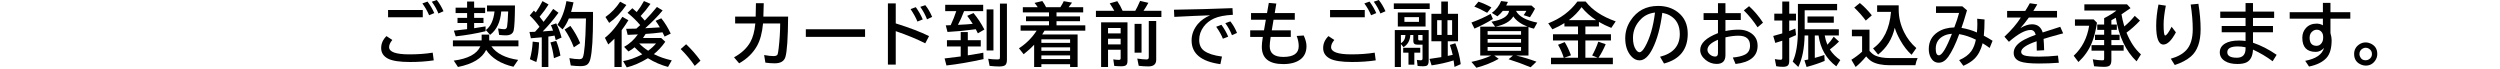
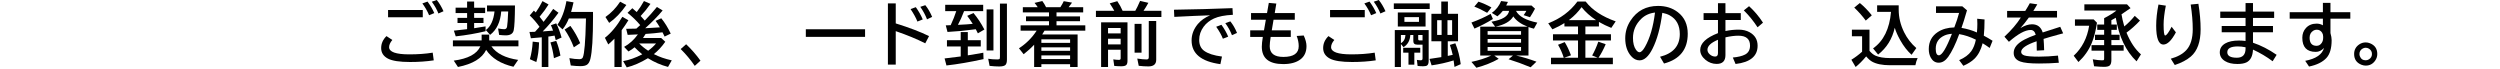
<svg xmlns="http://www.w3.org/2000/svg" id="_レイヤー_2" data-name="レイヤー 2" viewBox="0 0 900 25">
  <defs>
    <style>
      .cls-1, .cls-2 {
        stroke-width: 0px;
      }

      .cls-2 {
        fill: none;
        opacity: .39;
      }
    </style>
  </defs>
  <g id="_レイヤー_1-2" data-name="レイヤー 1">
    <g>
      <path class="cls-1" d="M156.149,21.727c-2.616.396-5.454.594-8.514.594-3.771,0-6.431-.408-7.981-1.224-1.623-.856-2.435-2.119-2.435-3.79,0-1.631.639-3.068,1.914-4.311l2.107,1.393c-.775.912-1.163,1.772-1.163,2.579,0,1.736,2.431,2.604,7.291,2.604,3.092,0,5.894-.206,8.405-.618l.375,2.773ZM139.703,3.597h12.498v2.628h-12.498v-2.628ZM154.478,5.486c-.606-1.454-1.413-2.87-2.423-4.251l1.853-.666c.977,1.308,1.788,2.688,2.435,4.142l-1.865.775ZM157.833,4.856c-.565-1.421-1.36-2.834-2.386-4.239l1.792-.617c.872,1.05,1.68,2.397,2.423,4.045l-1.829.811Z" />
      <path class="cls-1" d="M176.914,16.689c1.801,2.567,5.006,4.19,9.616,4.869l-1.684,2.47c-4.561-1.049-7.84-3.076-9.834-6.079-1.453,3.052-4.836,5.106-10.148,6.164l-1.514-2.289c5.15-.678,8.344-2.39,9.579-5.135h-9.883v-2.132h10.343v-2.106h2.726v2.106h10.524v2.132h-9.726ZM168.158,2.773V.545h2.531v2.228h3.96v1.938h-3.96v1.731h3.367v1.841h-3.367v1.878c1.525-.227,2.898-.448,4.117-.666v1.743c-3.383.824-6.963,1.441-10.742,1.853l-.666-2.059c2.261-.219,3.848-.396,4.76-.533v-2.217h-3.452v-1.841h3.452v-1.731h-4.142v-1.938h4.142ZM180.439,4.117c-.29,3.787-1.623,6.597-3.996,8.43l-1.538-1.732c1.728-1.275,2.769-3.508,3.124-6.697h-2.7V1.962h10.063c-.032,4.667-.185,7.646-.46,8.938-.259,1.22-1.211,1.829-2.858,1.829-.589,0-1.385-.053-2.386-.157l-.375-2.325c.977.177,1.716.266,2.216.266.573,0,.912-.307,1.018-.92.153-.84.286-2.665.399-5.475h-2.507Z" />
      <path class="cls-1" d="M194.222,9.64c-1.05-1.478-2.221-2.838-3.513-4.081l1.489-1.744c.105.105.327.327.667.666.88-1.235,1.691-2.596,2.434-4.081l2.181,1.211c-.904,1.462-1.978,2.931-3.222,4.408.645.816,1.122,1.434,1.429,1.853,1.228-1.502,2.382-3.061,3.464-4.675l1.901,1.393c-1.816,2.511-3.71,4.752-5.68,6.722,1.606-.097,2.85-.194,3.729-.291-.201-.606-.46-1.255-.774-1.949l1.913-.667c.759,1.511,1.4,3.214,1.926,5.111l-2.107.92c-.121-.524-.259-1.065-.412-1.622-.396.072-.984.165-1.768.278l-.473.06v10.96h-2.374v-10.682c-1.082.129-2.39.242-3.924.339l-.496-2.265.944-.024c.291-.008.642-.019,1.054-.036.436-.476.973-1.077,1.611-1.805ZM190.758,21.303c.549-1.881.888-3.988,1.017-6.321l2.289.266c-.08,2.794-.411,5.159-.993,7.098l-2.312-1.042ZM199.417,20.951c-.274-2.026-.694-3.919-1.26-5.68l2.083-.545c.67,1.623,1.175,3.387,1.514,5.293l-2.337.932ZM213.477,4.287l.012,1.635c0,7.638-.318,12.732-.956,15.284-.242.977-.626,1.659-1.15,2.047-.509.371-1.312.557-2.41.557-.978,0-2.144-.08-3.5-.242l-.497-2.64c1.349.25,2.539.375,3.573.375.661,0,1.085-.218,1.272-.654.565-1.34.933-5.704,1.102-13.092l.024-.908h-6.164c-.582,1.462-1.337,2.773-2.265,3.937l-1.841-1.684c1.525-2.172,2.603-5.006,3.233-8.502l2.556.448c-.291,1.308-.582,2.454-.872,3.439h7.884ZM206.587,17.04c-.921-2.406-2.031-4.542-3.331-6.407l2.096-1.308c1.461,2.019,2.632,4.086,3.512,6.201l-2.276,1.514Z" />
      <path class="cls-1" d="M223.799,10.875v13.237h-2.603v-10.197c-.743.751-1.482,1.445-2.217,2.083l-1.211-2.386c2.228-1.728,4.319-4.247,6.273-7.557l2.18,1.235c-.727,1.194-1.534,2.39-2.422,3.584ZM217.961,6.128c2.06-1.445,3.823-3.282,5.293-5.511l2.228,1.188c-1.897,2.728-3.956,4.872-6.177,6.431l-1.345-2.107ZM230.472,9.034c-1.3-1.55-2.821-3.023-4.565-4.42l1.731-1.659c.598.509,1.122.973,1.575,1.393.912-1.147,1.784-2.471,2.615-3.973l2.338,1.018c-1.099,1.582-2.277,3.04-3.536,4.372l.266.278c.461.493.868.949,1.224,1.369,1.566-1.615,3.023-3.25,4.372-4.905l2.059,1.26c-1.841,2.18-3.932,4.311-6.273,6.394,1.34-.057,3.097-.162,5.269-.315-.452-.791-.961-1.57-1.526-2.337l2.035-.933c1.275,1.559,2.41,3.399,3.403,5.522l-2.205,1.065-.435-.895c-.153-.315-.263-.529-.327-.643-2.18.283-4.138.473-5.874.569-.057,0-.121.004-.193.013-.242.411-.561.904-.957,1.478h6.564l1.465,1.344c-1.227,1.761-2.6,3.242-4.117,4.445,1.856.96,4.009,1.711,6.455,2.252l-1.345,2.362c-2.511-.654-4.925-1.7-7.242-3.138-2.64,1.6-5.18,2.701-7.617,3.307l-1.309-2.265c2.172-.371,4.469-1.187,6.892-2.446-1.025-.84-1.946-1.684-2.762-2.531-.63.533-1.364,1.037-2.204,1.514l-1.562-1.659c1.93-1.073,3.581-2.571,4.954-4.493-1.882.097-3.109.153-3.682.17l-.546-2.18c.533,0,1.757-.024,3.67-.073.21-.193.403-.367.581-.52s.448-.399.811-.739ZM233.342,18.263c1.114-.815,2.06-1.688,2.834-2.615h-6.067c.936.961,2.015,1.833,3.233,2.615Z" />
      <path class="cls-1" d="M250.112,23.713c-1.494-2.18-3.182-4.198-5.062-6.056l1.962-1.731c1.954,1.857,3.674,3.831,5.159,5.922l-2.059,1.865Z" />
-       <path class="cls-1" d="M264.65,5.971h7.388c.065-1.793.097-3.396.097-4.809h2.81c-.017,1.85-.06,3.452-.133,4.809h8.913c-.065,7.808-.396,12.668-.993,14.581-.46,1.494-1.735,2.241-3.827,2.241-1.09,0-2.212-.081-3.366-.242l-.448-2.737c1.372.25,2.499.375,3.379.375.815,0,1.308-.214,1.478-.642.104-.274.231-1.014.375-2.217.348-2.987.529-5.946.545-8.877h-6.176c-.308,3.326-1.014,5.991-2.12,7.993-1.437,2.6-3.597,4.716-6.479,6.347l-1.842-2.156c2.681-1.47,4.639-3.302,5.874-5.498.929-1.647,1.526-3.876,1.793-6.686h-7.267v-2.482Z" />
      <path class="cls-1" d="M290.097,10.536h21.328v2.737h-21.328v-2.737Z" />
      <path class="cls-1" d="M319.647,1.235h2.821v7.193c4.82,1.494,8.817,3.016,11.99,4.566l-1.369,2.603c-3.019-1.534-6.56-2.995-10.621-4.384v12.05h-2.821V1.235ZM330.268,7.763c-.493-1.275-1.312-2.773-2.459-4.493l1.878-.69c1.001,1.381,1.836,2.851,2.507,4.408l-1.926.775ZM333.731,6.964c-.606-1.566-1.413-3.068-2.423-4.506l1.805-.593c.912,1.105,1.732,2.511,2.459,4.214l-1.841.885Z" />
      <path class="cls-1" d="M345.856,14.46v-2.906h2.556v2.906h4.663v2.277h-4.663v3.185c.734-.112,1.284-.197,1.647-.254,1.308-.202,2.619-.432,3.936-.69l.073,2.301c-4.845,1.074-9.294,1.837-13.347,2.289l-.666-2.531c1.025-.112,2.959-.351,5.801-.714v-3.585h-4.953v-2.277h4.953ZM347.08,3.996l-.073.17c-.653,1.744-1.372,3.335-2.155,4.771.104-.008.238-.012.399-.012,1.922-.081,3.564-.194,4.93-.34-.671-1.065-1.333-2.026-1.986-2.882l2.252-1.018c1.502,1.793,2.811,3.774,3.925,5.946l-2.338,1.369c-.38-.759-.63-1.252-.751-1.478-3.375.468-6.769.795-10.185.981l-.617-2.373c.678-.032,1.187-.053,1.526-.06.065,0,.144-.005.242-.013.848-1.809,1.518-3.496,2.01-5.062h-3.984V1.731h13.674v2.265h-6.867ZM355.182,3.391h2.459v14.788h-2.459V3.391ZM359.978,1.308h2.519v20.165c0,.88-.17,1.506-.509,1.877-.371.388-1.139.581-2.301.581-.961,0-2.107-.072-3.439-.218l-.497-2.556c1.042.162,2.144.242,3.307.242.492,0,.775-.084.848-.254.049-.113.073-.323.073-.63V1.308Z" />
      <path class="cls-1" d="M374.894,23.119v.993h-2.603v-8.018c-1.074,1.163-2.334,2.306-3.778,3.428l-1.684-2.132c2.607-1.695,4.731-3.814,6.37-6.357h-5.777v-1.901h10.222v-1.49h-8.283v-1.744h8.283v-1.429h-9.422v-1.865h5.365c-.283-.452-.666-.973-1.15-1.562l2.798-.666c.508.662.96,1.405,1.355,2.228h5.136c.565-.872.973-1.599,1.223-2.18l2.979.52-.412.569c-.307.428-.581.791-.823,1.09h5.256v1.865h-9.604v1.429h8.466v1.744h-8.466v1.49h10.367v1.901h-14.679c-.193.339-.473.795-.836,1.368h12.741v11.711h-2.701v-.993h-10.343ZM374.894,15.429h10.343v-1.272h-10.343v1.272ZM374.894,18.3h10.343v-1.26h-10.343v1.26ZM374.894,21.255h10.343v-1.32h-10.343v1.32Z" />
      <path class="cls-1" d="M401.147,3.888c-.388-.711-.936-1.603-1.647-2.677l2.725-.787c.8,1.187,1.438,2.342,1.914,3.464h4.565c.493-.84.993-1.857,1.502-3.053l.231-.508,2.979.69c-.598,1.09-1.18,2.046-1.744,2.87h6.431v2.24h-23.568v-2.24h6.613ZM405.894,8.029v13.843c0,.702-.133,1.199-.399,1.489-.299.331-.912.497-1.841.497-.759,0-1.599-.041-2.519-.121l-.351-2.361c.759.121,1.445.182,2.059.182.396,0,.594-.19.594-.569v-3.076h-4.542v6.2h-2.495V8.029h9.495ZM398.894,10.088v1.938h4.542v-1.938h-4.542ZM398.894,13.94v2.034h4.542v-2.034h-4.542ZM408.449,8.586h2.507v10.367h-2.507v-10.367ZM413.56,7.569h2.677v13.94c0,1.599-.936,2.397-2.81,2.397-1.099,0-2.261-.072-3.488-.218l-.52-2.603c1.356.21,2.478.315,3.367.315.517,0,.774-.262.774-.787V7.569Z" />
      <path class="cls-1" d="M422.629,3.5c7.428-.113,14.448-.303,21.061-.569l.145,2.397c-2.915.145-5.184.59-6.807,1.333-1.55.71-2.789,1.695-3.718,2.955-1.065,1.437-1.599,3.019-1.599,4.747,0,1.769.602,3.084,1.805,3.948,1.389,1.001,3.521,1.684,6.394,2.047l-.569,2.737c-6.911-.938-10.367-3.783-10.367-8.539,0-2.131.743-4.093,2.228-5.886,1.09-1.308,2.572-2.361,4.445-3.161-3.335.105-7.635.295-12.898.569l-.121-2.579ZM440.238,13.94c-.477-1.268-1.28-2.705-2.41-4.311l1.89-.702c1.009,1.389,1.82,2.81,2.434,4.263l-1.913.751ZM443.508,12.668c-.573-1.485-1.372-2.931-2.397-4.336l1.805-.642c.944,1.147,1.748,2.535,2.41,4.166l-1.817.811Z" />
      <path class="cls-1" d="M456.772,1.041l2.701.242-.569,3.428h7.218v2.386h-7.642l-.643,3.815h6.843v2.386h-7.242c-.226,1.453-.339,2.563-.339,3.33,0,2.576,1.635,3.863,4.905,3.863,3.689,0,5.534-1.291,5.534-3.875,0-1.171-.242-2.394-.727-3.67l2.531-.17c.662,1.438.993,2.709.993,3.815,0,2.115-.735,3.718-2.204,4.808-1.494,1.114-3.545,1.672-6.152,1.672-5.151,0-7.727-2.083-7.727-6.249,0-.872.121-2.047.363-3.524h-4.542v-2.386h4.966l.666-3.815h-5.329v-2.386h5.753l.642-3.67Z" />
      <path class="cls-1" d="M495.265,21.727c-2.616.396-5.454.594-8.514.594-3.771,0-6.431-.408-7.981-1.224-1.623-.856-2.435-2.119-2.435-3.79,0-1.631.639-3.068,1.914-4.311l2.107,1.393c-.775.912-1.163,1.772-1.163,2.579,0,1.736,2.431,2.604,7.291,2.604,3.092,0,5.894-.206,8.405-.618l.375,2.773ZM478.818,3.597h12.498v2.628h-12.498v-2.628ZM493.594,5.486c-.606-1.454-1.413-2.87-2.423-4.251l1.853-.666c.977,1.308,1.788,2.688,2.435,4.142l-1.865.775ZM496.948,4.856c-.565-1.421-1.36-2.834-2.386-4.239l1.792-.617c.872,1.05,1.68,2.397,2.423,4.045l-1.829.811Z" />
      <path class="cls-1" d="M501.772,1.235h12.922v2.01h-12.922V1.235ZM512.115,16.071h-1.914c-.936,0-1.404-.42-1.404-1.26v-2.217h-1.09c-.105,1.978-.917,3.444-2.435,4.396l-.944-1.139v8.26h-2.204v-13.298h12.195v11.082c0,.848-.185,1.404-.558,1.671-.274.194-.759.291-1.453.291-.638,0-1.296-.041-1.974-.121l-.255-2.18c.501.097.978.144,1.43.144.403,0,.606-.214.606-.642v-4.989ZM513.205,4.493v5.05h-9.991v-5.05h9.991ZM505.963,12.595h-1.635v2.955c1.017-.581,1.562-1.565,1.635-2.955ZM509.16,18.953v4.336h-2.107v-4.336h-1.901v-1.744h6.141v1.744h-2.132ZM505.587,6.177v1.683h5.244v-1.683h-5.244ZM512.115,14.533v-1.938h-1.562v1.441c0,.331.133.497.399.497h1.163ZM518.86,4.965V.545h2.387v4.42h3.644v9.896h-3.693v5.268c.331-.072.925-.201,1.78-.388-.227-1.025-.565-2.216-1.018-3.572l1.962-.594c.961,2.374,1.607,4.881,1.938,7.521l-2.241.993c-.089-.8-.193-1.579-.315-2.338-2.463.775-5.103,1.368-7.921,1.78l-.763-2.325c1.784-.234,3.205-.448,4.263-.642v-5.704h-3.572V4.965h3.548ZM517.371,7.267v5.305h1.611v-5.305h-1.611ZM522.761,12.571v-5.305h-1.672v5.305h1.672Z" />
      <path class="cls-1" d="M538.254,9.592l-1.32-1.78c3.956-.679,6.068-1.978,6.334-3.9h-2.252c-.558.719-1.207,1.373-1.95,1.963l-2.011-1.235c1.519-1.082,2.637-2.503,3.356-4.264l2.446.315c-.202.468-.408.9-.618,1.296h9.107l1.26,1.138c-.557,1.059-1.158,2.083-1.805,3.076l-2.289-.751c.098-.137.17-.237.219-.303.428-.629.678-1.041.75-1.235h-3.718c1.042,2.003,3.597,3.412,7.666,4.228l-1.211,2.18c-.653-.153-1.308-.352-1.962-.594v10.271h-4.433c2.301.517,4.735,1.251,7.303,2.204l-2.107,2.011c-2.745-1.139-5.389-2.1-7.933-2.883l1.575-1.332h-6.71l1.587,1.187c-2.423,1.356-5.104,2.422-8.042,3.197l-1.78-2.107c2.713-.565,5.091-1.324,7.134-2.276h-3.961v-10.403h5.365ZM529.716,8.114c2.688-.985,4.994-2.026,6.915-3.125l.824,1.853c-2.221,1.364-4.438,2.515-6.649,3.451l-1.09-2.18ZM535.372,4.614c-1.64-.945-3.178-1.688-4.614-2.228l1.489-1.793c1.606.541,3.161,1.235,4.663,2.084l-1.538,1.938ZM547.579,11.215h-12.038v1.283h12.038v-1.283ZM547.579,14.036h-12.038v1.32h12.038v-1.32ZM547.579,16.919h-12.038v1.381h12.038v-1.381ZM538.399,9.592h11.518c-2.357-.904-4.065-2.132-5.123-3.682-1.082,1.801-3.214,3.027-6.394,3.682Z" />
      <path class="cls-1" d="M570.738,9.519v2.811h9.204v2.228h-9.204v6.226h4.42l-1.986-.811c.815-1.413,1.559-3.068,2.228-4.966l2.652.921c-.84,1.945-1.703,3.564-2.592,4.856h5.172v2.337h-22.273v-2.337h4.59c-.492-1.599-1.179-3.153-2.059-4.663l2.398-.969c.815,1.3,1.57,2.887,2.265,4.76l-2.446.872h4.978v-6.226h-9.011v-2.228h9.011v-2.811h-4.894v-1.211c-1.13.735-2.575,1.486-4.335,2.253l-1.49-2.18c4.376-1.672,7.88-4.283,10.513-7.836h2.955c2.341,3.044,5.946,5.426,10.815,7.146l-1.586,2.35c-1.591-.638-3.072-1.353-4.445-2.144v1.622h-4.88ZM574.564,7.242c-2.106-1.397-3.839-2.951-5.195-4.663-1.235,1.712-2.672,3.193-4.311,4.445l-.29.218h9.797Z" />
      <path class="cls-1" d="M597.62,20.431c4.739-1.194,7.108-3.92,7.108-8.175,0-3.141-1.207-5.381-3.621-6.722-.719-.403-1.61-.71-2.676-.92-.686,5.337-1.869,9.66-3.549,12.971-1.397,2.761-2.947,4.142-4.65,4.142-1.139,0-2.156-.517-3.052-1.55-1.397-1.615-2.096-3.746-2.096-6.394,0-2.302.634-4.421,1.901-6.358,2.293-3.528,5.604-5.293,9.931-5.293,2.778,0,5.14.747,7.085,2.241,2.391,1.833,3.585,4.425,3.585,7.775,0,5.636-2.846,9.208-8.538,10.718l-1.429-2.435ZM595.804,4.518c-1.986.226-3.642.981-4.966,2.265-1.978,1.93-2.967,4.231-2.967,6.903,0,1.784.354,3.185,1.065,4.202.435.613.863.92,1.283.92.582,0,1.239-.642,1.975-1.925,1.776-3.125,2.979-7.247,3.609-12.365Z" />
      <path class="cls-1" d="M618.472,1.162h2.689v3.573h5.522v2.458h-5.522v3.973c1.606-.331,3.185-.496,4.735-.496,1.518,0,2.838.31,3.96.932,1.922,1.074,2.882,2.689,2.882,4.845,0,3.778-2.644,5.975-7.933,6.589l-.992-2.326c1.913-.177,3.387-.536,4.42-1.077,1.187-.63,1.78-1.7,1.78-3.21,0-2.382-1.397-3.572-4.19-3.572-1.372,0-2.927.198-4.662.594v6.394c0,2.115-1.054,3.173-3.161,3.173-1.494,0-2.838-.493-4.033-1.478-1.26-1.05-1.89-2.232-1.89-3.549,0-2.39,2.132-4.408,6.394-6.056v-4.735h-5.183v-2.458h5.183V1.162ZM618.472,14.315c-2.526,1.05-3.79,2.249-3.79,3.598,0,.621.282,1.179.848,1.671.581.517,1.231.775,1.95.775.661,0,.992-.42.992-1.26v-4.784ZM632.715,9.821c-1.478-2.276-3.125-4.303-4.941-6.079l1.889-1.514c1.897,1.72,3.569,3.697,5.015,5.934l-1.962,1.659Z" />
-       <path class="cls-1" d="M641.615,4.929V.545h2.508v4.384h2.434v2.459h-2.434v3.778c.589-.218,1.315-.509,2.18-.872l.278,2.35c-.67.315-1.489.67-2.458,1.065v8.163c0,.734-.134,1.268-.4,1.599-.307.388-.933.581-1.877.581-.823,0-1.627-.072-2.41-.218l-.496-2.556c.815.153,1.525.231,2.131.231.363,0,.545-.21.545-.63v-6.225c-.84.29-1.675.557-2.507.799l-.738-2.507c1.187-.307,2.269-.613,3.245-.92v-4.639h-2.87v-2.459h2.87ZM649.682,3.693v6.843h12.305v2.24h-5.087c.185,1.123.505,2.233.957,3.331.808-.848,1.562-1.812,2.265-2.894l1.914,1.744c-.824.848-1.918,1.8-3.282,2.857.895,1.422,2.147,2.693,3.754,3.815l-1.441,2.253c-3.593-2.681-5.724-6.383-6.394-11.106h-1.344v8.066c1.139-.307,2.28-.658,3.427-1.054l.121,2.132c-1.711.751-3.879,1.481-6.503,2.191l-.787-2.41c.129-.023.589-.116,1.38-.278v-8.648h-1.308c-.081,4.603-.836,8.381-2.265,11.336l-2.022-1.938c1.251-2.575,1.877-6.402,1.877-11.481V1.417h14.109v2.276h-11.675ZM650.699,5.922h9.471v2.265h-9.471v-2.265Z" />
      <path class="cls-1" d="M673.018,18.311c.703.815,1.405,1.385,2.107,1.708,1.309.589,3.068.884,5.28.884h9.943c-.355.734-.626,1.595-.811,2.579h-9.107c-2.794,0-4.97-.44-6.527-1.319-.654-.372-1.349-.993-2.083-1.865-1.356,1.606-2.62,2.878-3.791,3.814l-1.538-2.603c1.332-.815,2.62-1.78,3.863-2.894v-5.571h-3.67v-2.373h6.334v7.642ZM671.674,7.412c-1.099-1.519-2.479-3.081-4.143-4.688l2.011-1.635c1.461,1.179,2.898,2.652,4.311,4.42l-2.18,1.902ZM683.53,1.913v1.562c0,2.785.654,5.503,1.962,8.15,1.082,2.181,2.543,4.073,4.384,5.681l-1.707,2.41c-1.494-1.324-2.847-3.061-4.058-5.208-.92-1.623-1.586-3.129-1.998-4.518-.904,4.013-2.902,7.231-5.995,9.652l-1.816-2.228c3.778-2.647,5.935-7.032,6.467-13.152h-5.002V1.913h7.764Z" />
      <path class="cls-1" d="M696.962,2.276h9.471l1.684,1.441c-.808,2.826-1.47,4.934-1.986,6.322,2.011.339,3.863.888,5.559,1.647.105-1.041.157-2.07.157-3.088,0-.517-.019-1.135-.06-1.853l2.652.267c-.008,2.317-.097,4.264-.266,5.838.992.517,2.042,1.126,3.148,1.828l-1.042,2.58c-.774-.565-1.618-1.126-2.531-1.684-.613,2.398-1.603,4.264-2.967,5.596-.977.952-2.301,1.792-3.973,2.519l-1.514-2.034c1.978-.848,3.436-1.93,4.372-3.246.751-1.05,1.3-2.422,1.647-4.117-1.978-.993-3.977-1.663-5.995-2.011-1.308,3.585-2.628,6.314-3.96,8.187-1.01,1.405-2.148,2.107-3.416,2.107-1.211,0-2.151-.581-2.821-1.744-.509-.888-.763-1.945-.763-3.173,0-2.647,1.081-4.686,3.245-6.116,1.623-1.065,3.606-1.622,5.946-1.671.751-1.938,1.324-3.674,1.72-5.208h-8.308v-2.386ZM702.69,12.171c-1.042.065-1.934.267-2.677.606-2.1.945-3.148,2.536-3.148,4.772,0,1.574.379,2.361,1.138,2.361,1.123,0,2.685-2.58,4.688-7.739Z" />
      <path class="cls-1" d="M722.569,3.948h6.516c.727-1.155,1.276-2.083,1.647-2.786l2.701.4c-.242.435-.671,1.147-1.284,2.131l-.157.255h8.538v2.373h-10.149c-1.058,1.47-2.066,2.733-3.027,3.791,1.526-.912,2.91-1.368,4.154-1.368,1.97,0,3.258.981,3.863,2.942,2.091-.694,4.198-1.372,6.321-2.034l1.042,2.35-.435.121-1.188.315c-2.261.614-4.069,1.139-5.426,1.574.097,1.05.166,2.406.206,4.069l-2.652.145c-.008-.961-.024-2.002-.048-3.124l-.013-.242c-3.706,1.259-5.559,2.535-5.559,3.826,0,.59.396,1.018,1.187,1.284.848.282,2.588.424,5.22.424,2.196,0,4.478-.125,6.843-.375l.303,2.579c-2.342.178-4.723.267-7.146.267-3.156,0-5.385-.234-6.685-.702-1.607-.582-2.41-1.627-2.41-3.137,0-1.841,1.304-3.439,3.911-4.796,1.091-.565,2.431-1.135,4.021-1.708-.308-1.154-.917-1.731-1.829-1.731-1.962,0-4.57,1.421-7.823,4.263l-1.611-1.841c2.511-2.342,4.478-4.639,5.898-6.892h-4.93v-2.373Z" />
      <path class="cls-1" d="M746.981,6.987h6.745l1.188,1.199c-.452,2.964-1.099,5.442-1.938,7.436-1.065,2.519-2.644,4.751-4.735,6.697l-1.707-2.253c3.012-2.793,4.864-6.391,5.559-10.791h-5.11v-2.289ZM763.741,5.146c.178,1.195.513,2.652,1.006,4.372,1.3-1.065,2.556-2.337,3.767-3.814l1.877,1.708c-1.623,1.728-3.242,3.173-4.856,4.335,1.372,3.375,3.108,5.983,5.208,7.824l-1.587,2.507c-3.835-3.649-6.326-8.878-7.473-15.684-.589.331-1.062.593-1.417.787l-.169.085v1.562h1.962v1.913h-1.962v1.756h2.955v1.914h-2.955v1.828h4.42v2.011h-4.42v3.354c0,.969-.206,1.631-.618,1.986-.371.315-1.058.473-2.059.473-.823,0-2.007-.069-3.549-.206l-.472-2.507c1.397.242,2.482.363,3.258.363.379,0,.609-.028.69-.085.098-.065.145-.278.145-.642v-2.737h-4.541v-2.011h4.541v-1.828h-3.294v-1.914h3.294v-1.756h-2.482v-1.913h2.482v-2.277c1.922-1.001,3.396-1.922,4.421-2.762h-11.542V1.562h15.356l1.272,1.368c-1.082.768-2.168,1.506-3.259,2.216Z" />
      <path class="cls-1" d="M783.321,11.65c-1.559,2.923-3.052,4.384-4.481,4.384-1.744,0-2.615-2.26-2.615-6.781,0-2.326.274-4.865.823-7.618l2.652.399c-.533,2.722-.8,4.982-.8,6.782,0,2.673.185,3.993.558,3.96.5-.032,1.275-1.081,2.325-3.148l1.538,2.022ZM781.481,21.134c2.471-.686,4.34-1.725,5.607-3.113,1.533-1.679,2.301-4.182,2.301-7.509,0-2.656-.246-5.615-.738-8.877l2.773-.267c.532,3.262.799,6.318.799,9.168,0,4.538-1.175,7.811-3.524,9.822-1.429,1.228-3.354,2.244-5.776,3.052l-1.441-2.276Z" />
      <path class="cls-1" d="M808.4,1.114h2.676v3.052h7.618v2.301h-7.618v2.883h7.194v2.276h-7.194v3.755c2.875.969,5.713,2.422,8.515,4.359l-1.441,2.313c-2.107-1.591-4.465-2.991-7.073-4.202-.104,2.373-.899,3.915-2.386,4.626-.783.371-1.86.558-3.233.558-1.849,0-3.335-.348-4.457-1.042-1.251-.775-1.877-1.824-1.877-3.148,0-1.364.645-2.431,1.938-3.197,1.195-.703,2.858-1.054,4.99-1.054.719,0,1.502.053,2.35.157v-3.125h-8.587v-2.276h8.587v-2.883h-9.107v-2.301h9.107V1.114ZM808.4,17.016c-.969-.202-1.894-.303-2.773-.303-2.535,0-3.803.694-3.803,2.083,0,1.324,1.15,1.986,3.451,1.986,2.083,0,3.125-1.098,3.125-3.294v-.473Z" />
      <path class="cls-1" d="M836.241,1.041h2.725v3.343h7.146v2.338h-7.146v5.184c.282.984.424,1.836.424,2.555,0,2.939-.634,5.083-1.901,6.431-1.381,1.478-3.46,2.499-6.237,3.064l-1.38-2.059c3.851-.734,6.107-2.281,6.769-4.639-.864.944-1.849,1.417-2.955,1.417-3.237,0-4.856-1.695-4.856-5.087,0-1.397.444-2.575,1.332-3.536.953-1.033,2.236-1.55,3.852-1.55.791,0,1.534.201,2.228.606v-2.386h-11.954v-2.338h11.954V1.041ZM836.338,13.612v-.448c0-.517-.121-.973-.363-1.368-.452-.734-1.106-1.103-1.962-1.103-.436,0-.844.117-1.224.352-.888.557-1.332,1.397-1.332,2.519,0,1.953.836,2.931,2.507,2.931.783,0,1.409-.359,1.877-1.078.331-.509.497-1.11.497-1.805Z" />
      <path class="cls-1" d="M851.654,15.271c.508,0,1.009.097,1.501.291,1.776.694,2.665,1.99,2.665,3.888,0,.856-.251,1.643-.751,2.361-.832,1.203-1.971,1.805-3.415,1.805-.518,0-1.018-.097-1.502-.291-1.776-.694-2.665-1.986-2.665-3.875,0-1.47.606-2.62,1.817-3.452.71-.484,1.493-.727,2.35-.727ZM851.654,17.186c-.355,0-.703.089-1.042.266-.808.436-1.211,1.103-1.211,1.999,0,.267.048.528.145.787.379.977,1.081,1.465,2.107,1.465.411,0,.799-.112,1.162-.339.727-.452,1.09-1.09,1.09-1.913,0-.864-.379-1.519-1.139-1.962-.347-.202-.718-.303-1.113-.303Z" />
    </g>
    <rect class="cls-2" width="900" height="25" />
  </g>
</svg>